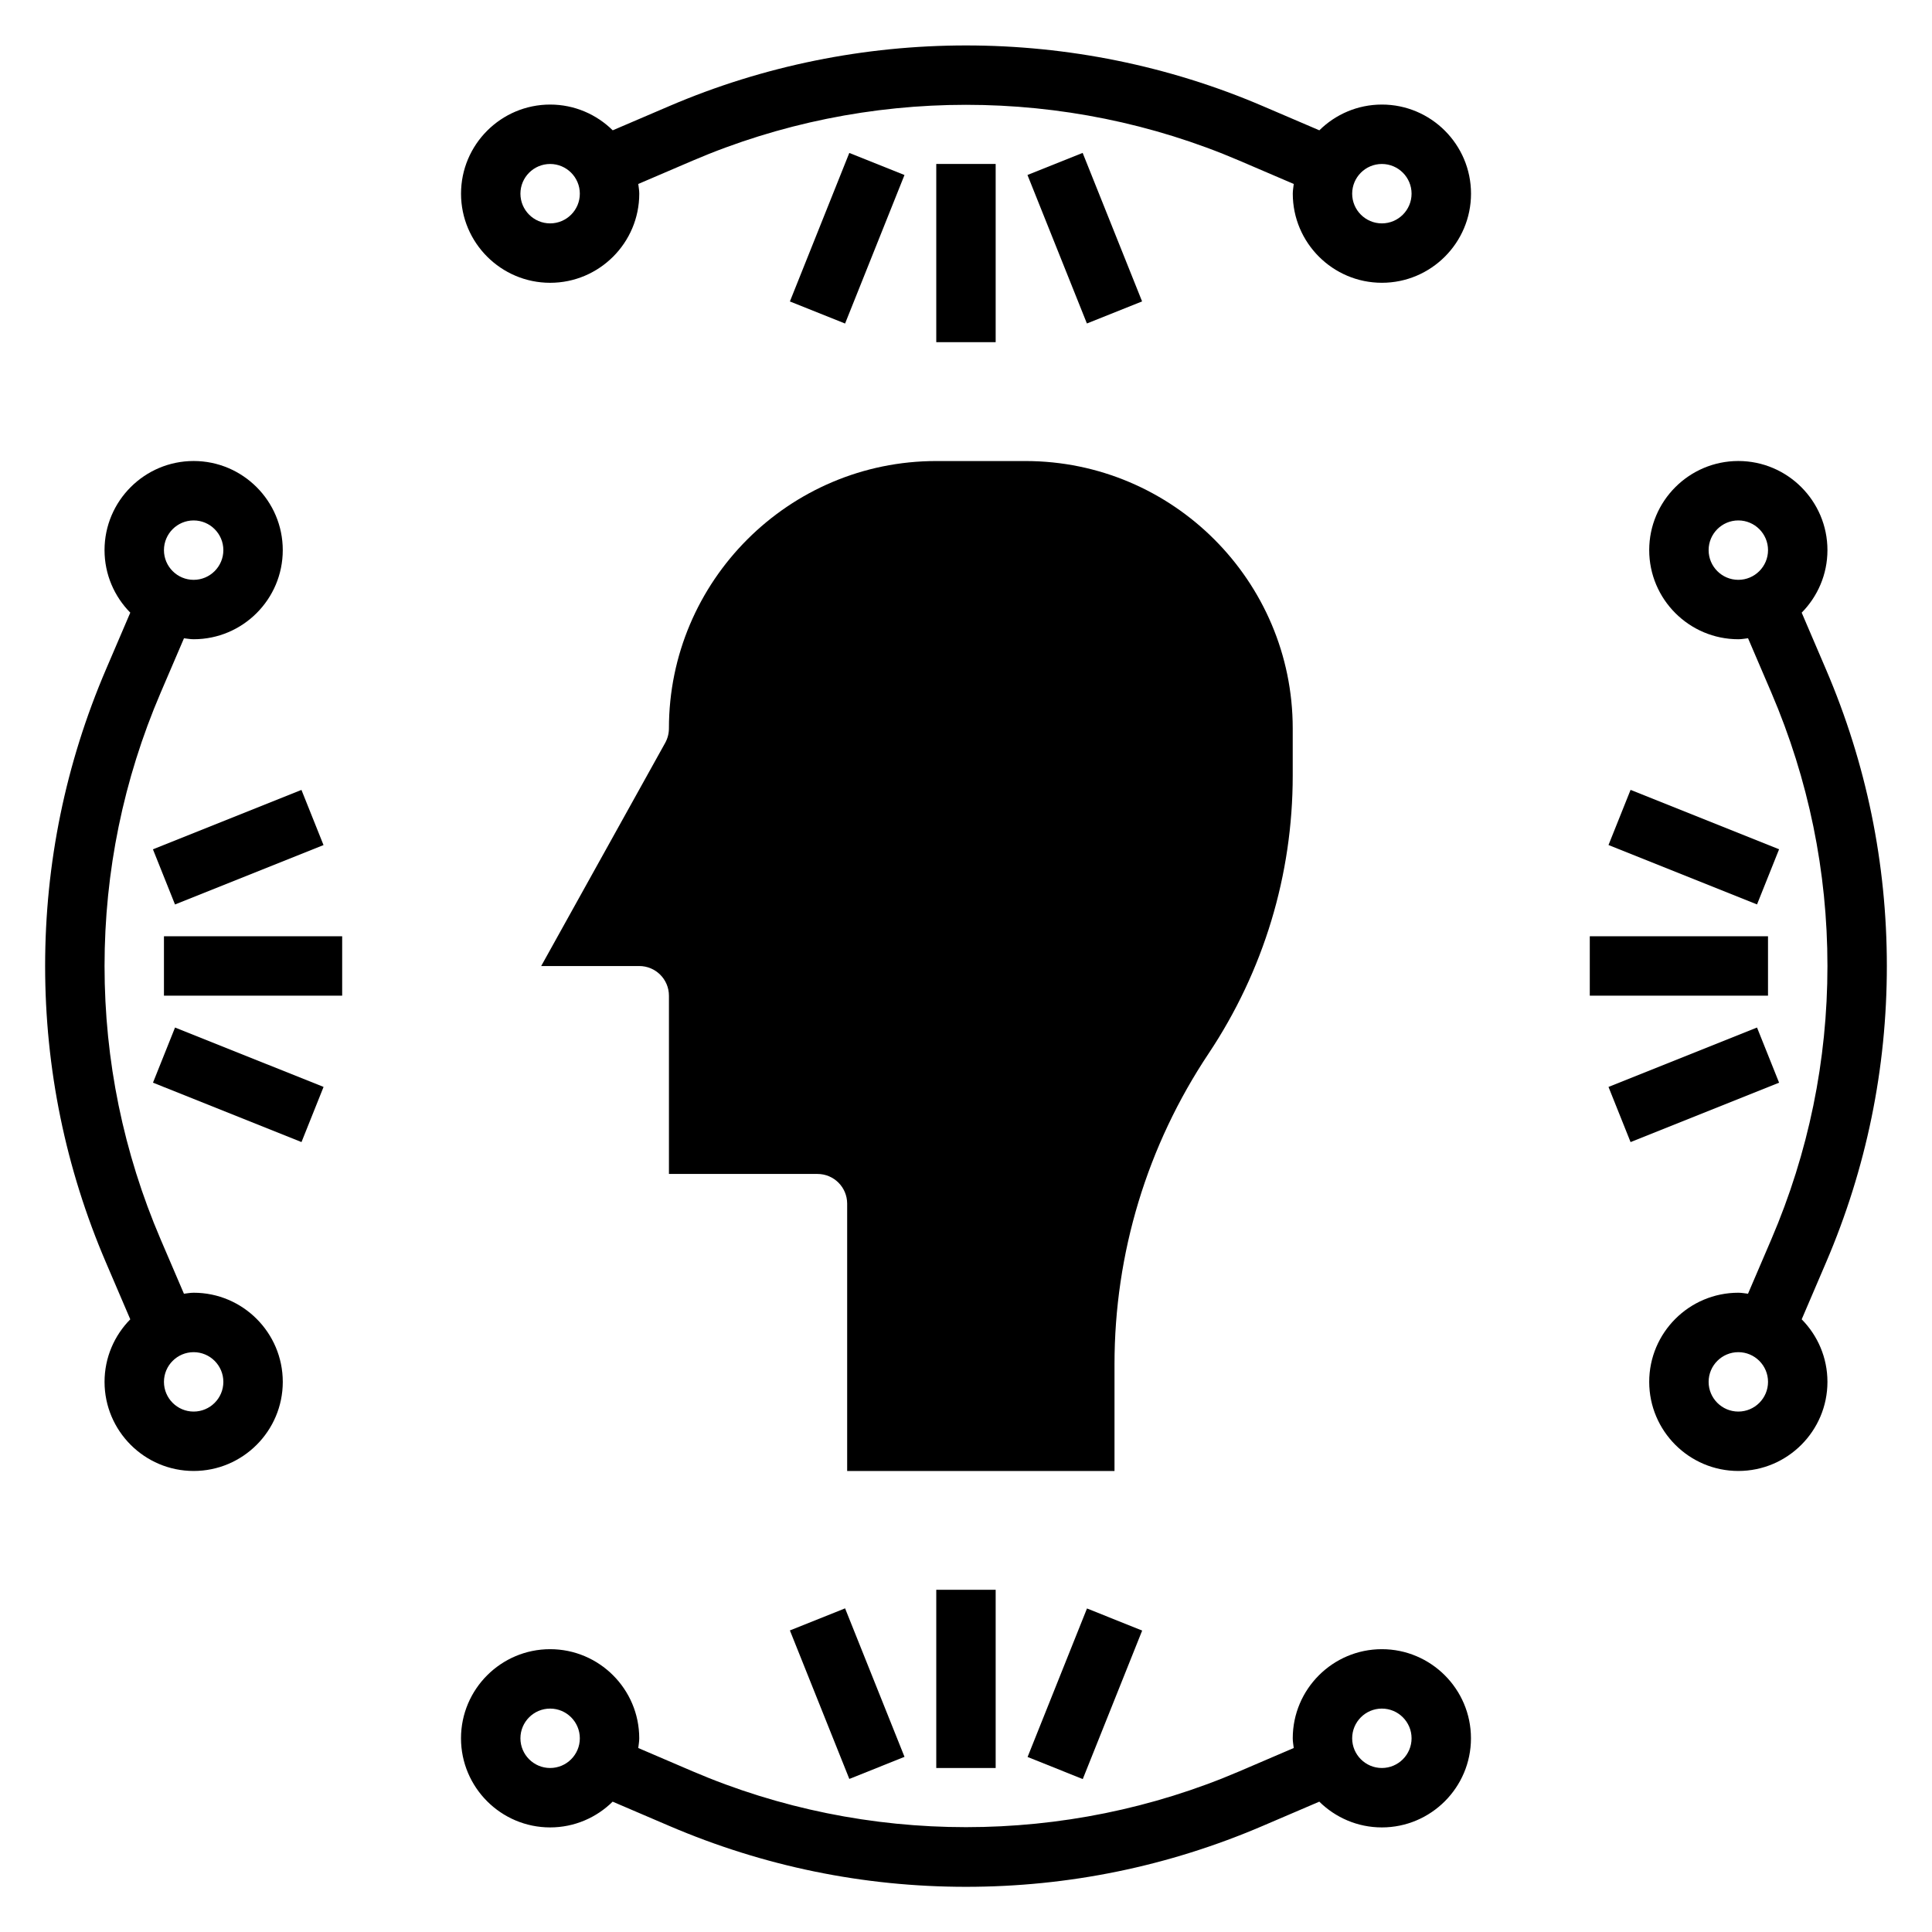
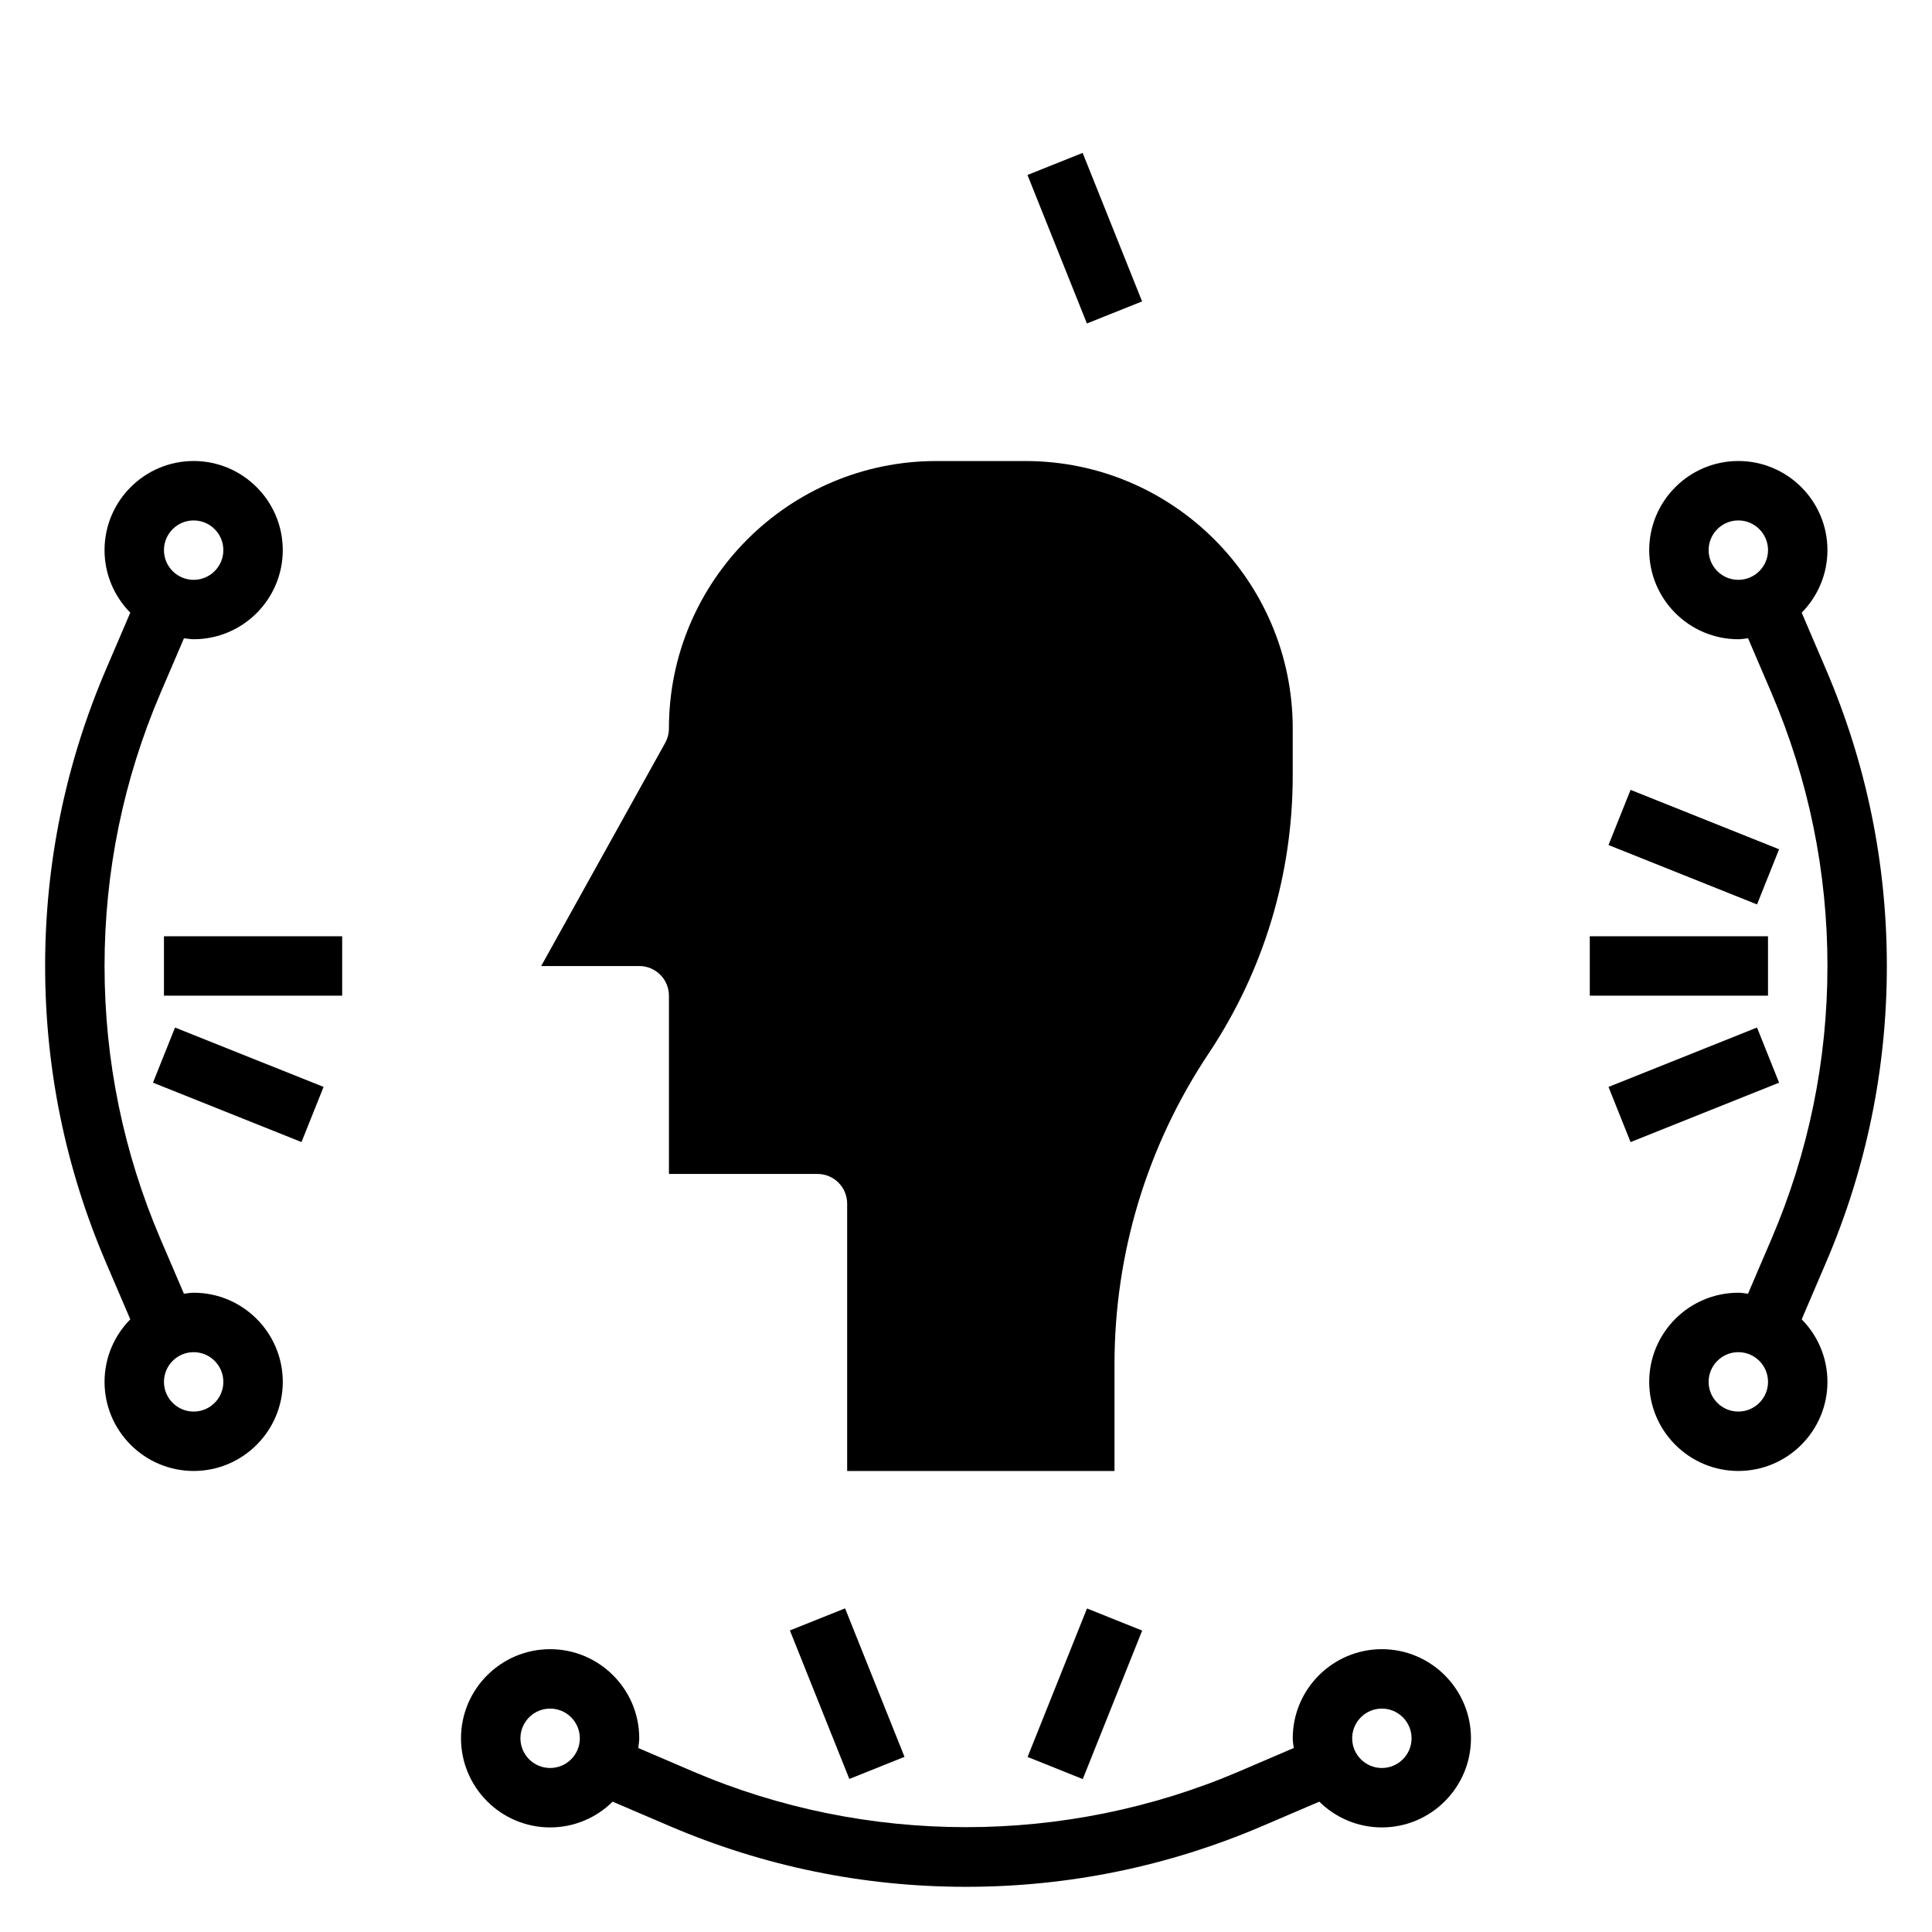
<svg xmlns="http://www.w3.org/2000/svg" fill="#000000" width="800px" height="800px" version="1.1" viewBox="144 144 512 512">
  <g>
    <path d="m392.12 266.18h23.617c39.07 0 70.848 31.789 70.848 70.848v12.531c0 26.293-7.707 51.75-22.293 73.637-16.309 24.465-24.938 52.945-24.938 82.355v28.277h-70.848v-70.848c0-4.344-3.519-7.871-7.871-7.871h-39.359v-47.23c0-4.344-3.519-7.871-7.871-7.871h-25.984l32.867-59.148c0.648-1.18 0.984-2.496 0.984-3.832 0-39.062 31.781-70.848 70.848-70.848z" />
    <path d="m195.32 486.59c-0.883 0-1.715 0.164-2.574 0.262l-6.18-14.414c-9.855-23.02-14.859-47.391-14.859-72.438s5.008-49.422 14.871-72.438l6.18-14.414c0.848 0.094 1.684 0.258 2.562 0.258 13.02 0 23.617-10.598 23.617-23.617 0-13.02-10.598-23.617-23.617-23.617s-23.617 10.598-23.617 23.617c0 6.453 2.613 12.305 6.824 16.57l-6.422 14.996c-10.719 24.996-16.145 51.445-16.145 78.645s5.422 53.648 16.145 78.641l6.422 14.996c-4.207 4.266-6.82 10.113-6.82 16.57 0 13.02 10.598 23.617 23.617 23.617s23.617-10.598 23.617-23.617c-0.004-13.02-10.598-23.617-23.621-23.617zm0-204.67c4.344 0 7.871 3.535 7.871 7.871 0 4.336-3.527 7.871-7.871 7.871s-7.871-3.535-7.871-7.871c0-4.336 3.527-7.871 7.871-7.871zm0 236.16c-4.344 0-7.871-3.535-7.871-7.871 0-4.336 3.527-7.871 7.871-7.871s7.871 3.535 7.871 7.871c0.004 4.336-3.523 7.871-7.871 7.871z" />
    <path d="m627.89 478.64c10.723-24.996 16.145-51.445 16.145-78.641 0-27.199-5.422-53.648-16.145-78.641l-6.422-14.996c4.207-4.269 6.824-10.117 6.824-16.574 0-13.02-10.598-23.617-23.617-23.617s-23.617 10.598-23.617 23.617c0 13.02 10.598 23.617 23.617 23.617 0.883 0 1.715-0.164 2.574-0.262l6.18 14.414c9.855 23.02 14.863 47.391 14.863 72.441 0 25.047-5.008 49.422-14.871 72.438l-6.18 14.414c-0.852-0.094-1.684-0.262-2.566-0.262-13.02 0-23.617 10.598-23.617 23.617s10.598 23.617 23.617 23.617 23.617-10.598 23.617-23.617c0-6.453-2.613-12.305-6.824-16.57zm-31.086-188.85c0-4.336 3.527-7.871 7.871-7.871s7.871 3.535 7.871 7.871c0 4.336-3.527 7.871-7.871 7.871-4.348 0.004-7.871-3.531-7.871-7.871zm7.871 228.29c-4.344 0-7.871-3.535-7.871-7.871 0-4.336 3.527-7.871 7.871-7.871s7.871 3.535 7.871 7.871c0 4.336-3.527 7.871-7.871 7.871z" />
    <path d="m510.21 581.05c-13.02 0-23.617 10.598-23.617 23.617 0 0.883 0.164 1.715 0.262 2.574l-14.414 6.18c-46.035 19.727-98.848 19.727-144.88 0l-14.414-6.18c0.094-0.859 0.258-1.691 0.258-2.574 0-13.02-10.598-23.617-23.617-23.617-13.02 0-23.617 10.598-23.617 23.617s10.598 23.617 23.617 23.617c6.453 0 12.305-2.613 16.57-6.824l14.996 6.422c24.996 10.711 51.453 16.145 78.645 16.145s53.648-5.434 78.633-16.145l14.996-6.422c4.273 4.207 10.121 6.824 16.578 6.824 13.02 0 23.617-10.598 23.617-23.617s-10.598-23.617-23.617-23.617zm-220.42 31.488c-4.344 0-7.871-3.535-7.871-7.871s3.527-7.871 7.871-7.871 7.871 3.535 7.871 7.871c0.004 4.336-3.523 7.871-7.871 7.871zm220.42 0c-4.344 0-7.871-3.535-7.871-7.871s3.527-7.871 7.871-7.871 7.871 3.535 7.871 7.871-3.527 7.871-7.871 7.871z" />
-     <path d="m510.21 171.71c-6.453 0-12.305 2.613-16.57 6.824l-14.996-6.422c-49.973-21.426-107.3-21.426-157.27 0l-14.996 6.422c-4.277-4.211-10.125-6.824-16.582-6.824-13.02 0-23.617 10.598-23.617 23.617s10.598 23.617 23.617 23.617c13.02 0 23.617-10.598 23.617-23.617 0-0.883-0.164-1.715-0.262-2.574l14.414-6.18c46.035-19.727 98.848-19.727 144.88 0l14.414 6.18c-0.09 0.855-0.258 1.691-0.258 2.57 0 13.02 10.598 23.617 23.617 23.617s23.617-10.598 23.617-23.617-10.598-23.613-23.617-23.613zm-220.42 31.488c-4.344 0-7.871-3.535-7.871-7.871s3.527-7.871 7.871-7.871 7.871 3.535 7.871 7.871c0.004 4.336-3.523 7.871-7.871 7.871zm220.42 0c-4.344 0-7.871-3.535-7.871-7.871s3.527-7.871 7.871-7.871 7.871 3.535 7.871 7.871-3.527 7.871-7.871 7.871z" />
-     <path d="m392.12 187.45h15.742v47.23h-15.742z" />
    <path d="m416.29 190.37 14.625-5.852 15.75 39.355-14.625 5.852z" />
-     <path d="m353.33 223.89 15.742-39.359 14.625 5.852-15.742 39.359z" />
    <path d="m187.45 392.12h47.23v15.742h-47.23z" />
-     <path d="m184.53 369.08 39.359-15.742 5.848 14.617-39.359 15.742z" />
    <path d="m184.54 430.92 5.848-14.617 39.359 15.742-5.848 14.617z" />
    <path d="m565.31 392.12h47.23v15.742h-47.23z" />
    <path d="m570.27 367.94 5.848-14.617 39.359 15.742-5.848 14.617z" />
    <path d="m570.27 432.05 39.359-15.742 5.848 14.617-39.359 15.742z" />
-     <path d="m392.12 565.31h15.742v47.23h-15.742z" />
    <path d="m416.32 609.62 15.742-39.359 14.625 5.852-15.742 39.359z" />
    <path d="m353.33 576.08 14.625-5.852 15.75 39.355-14.625 5.852z" />
  </g>
</svg>